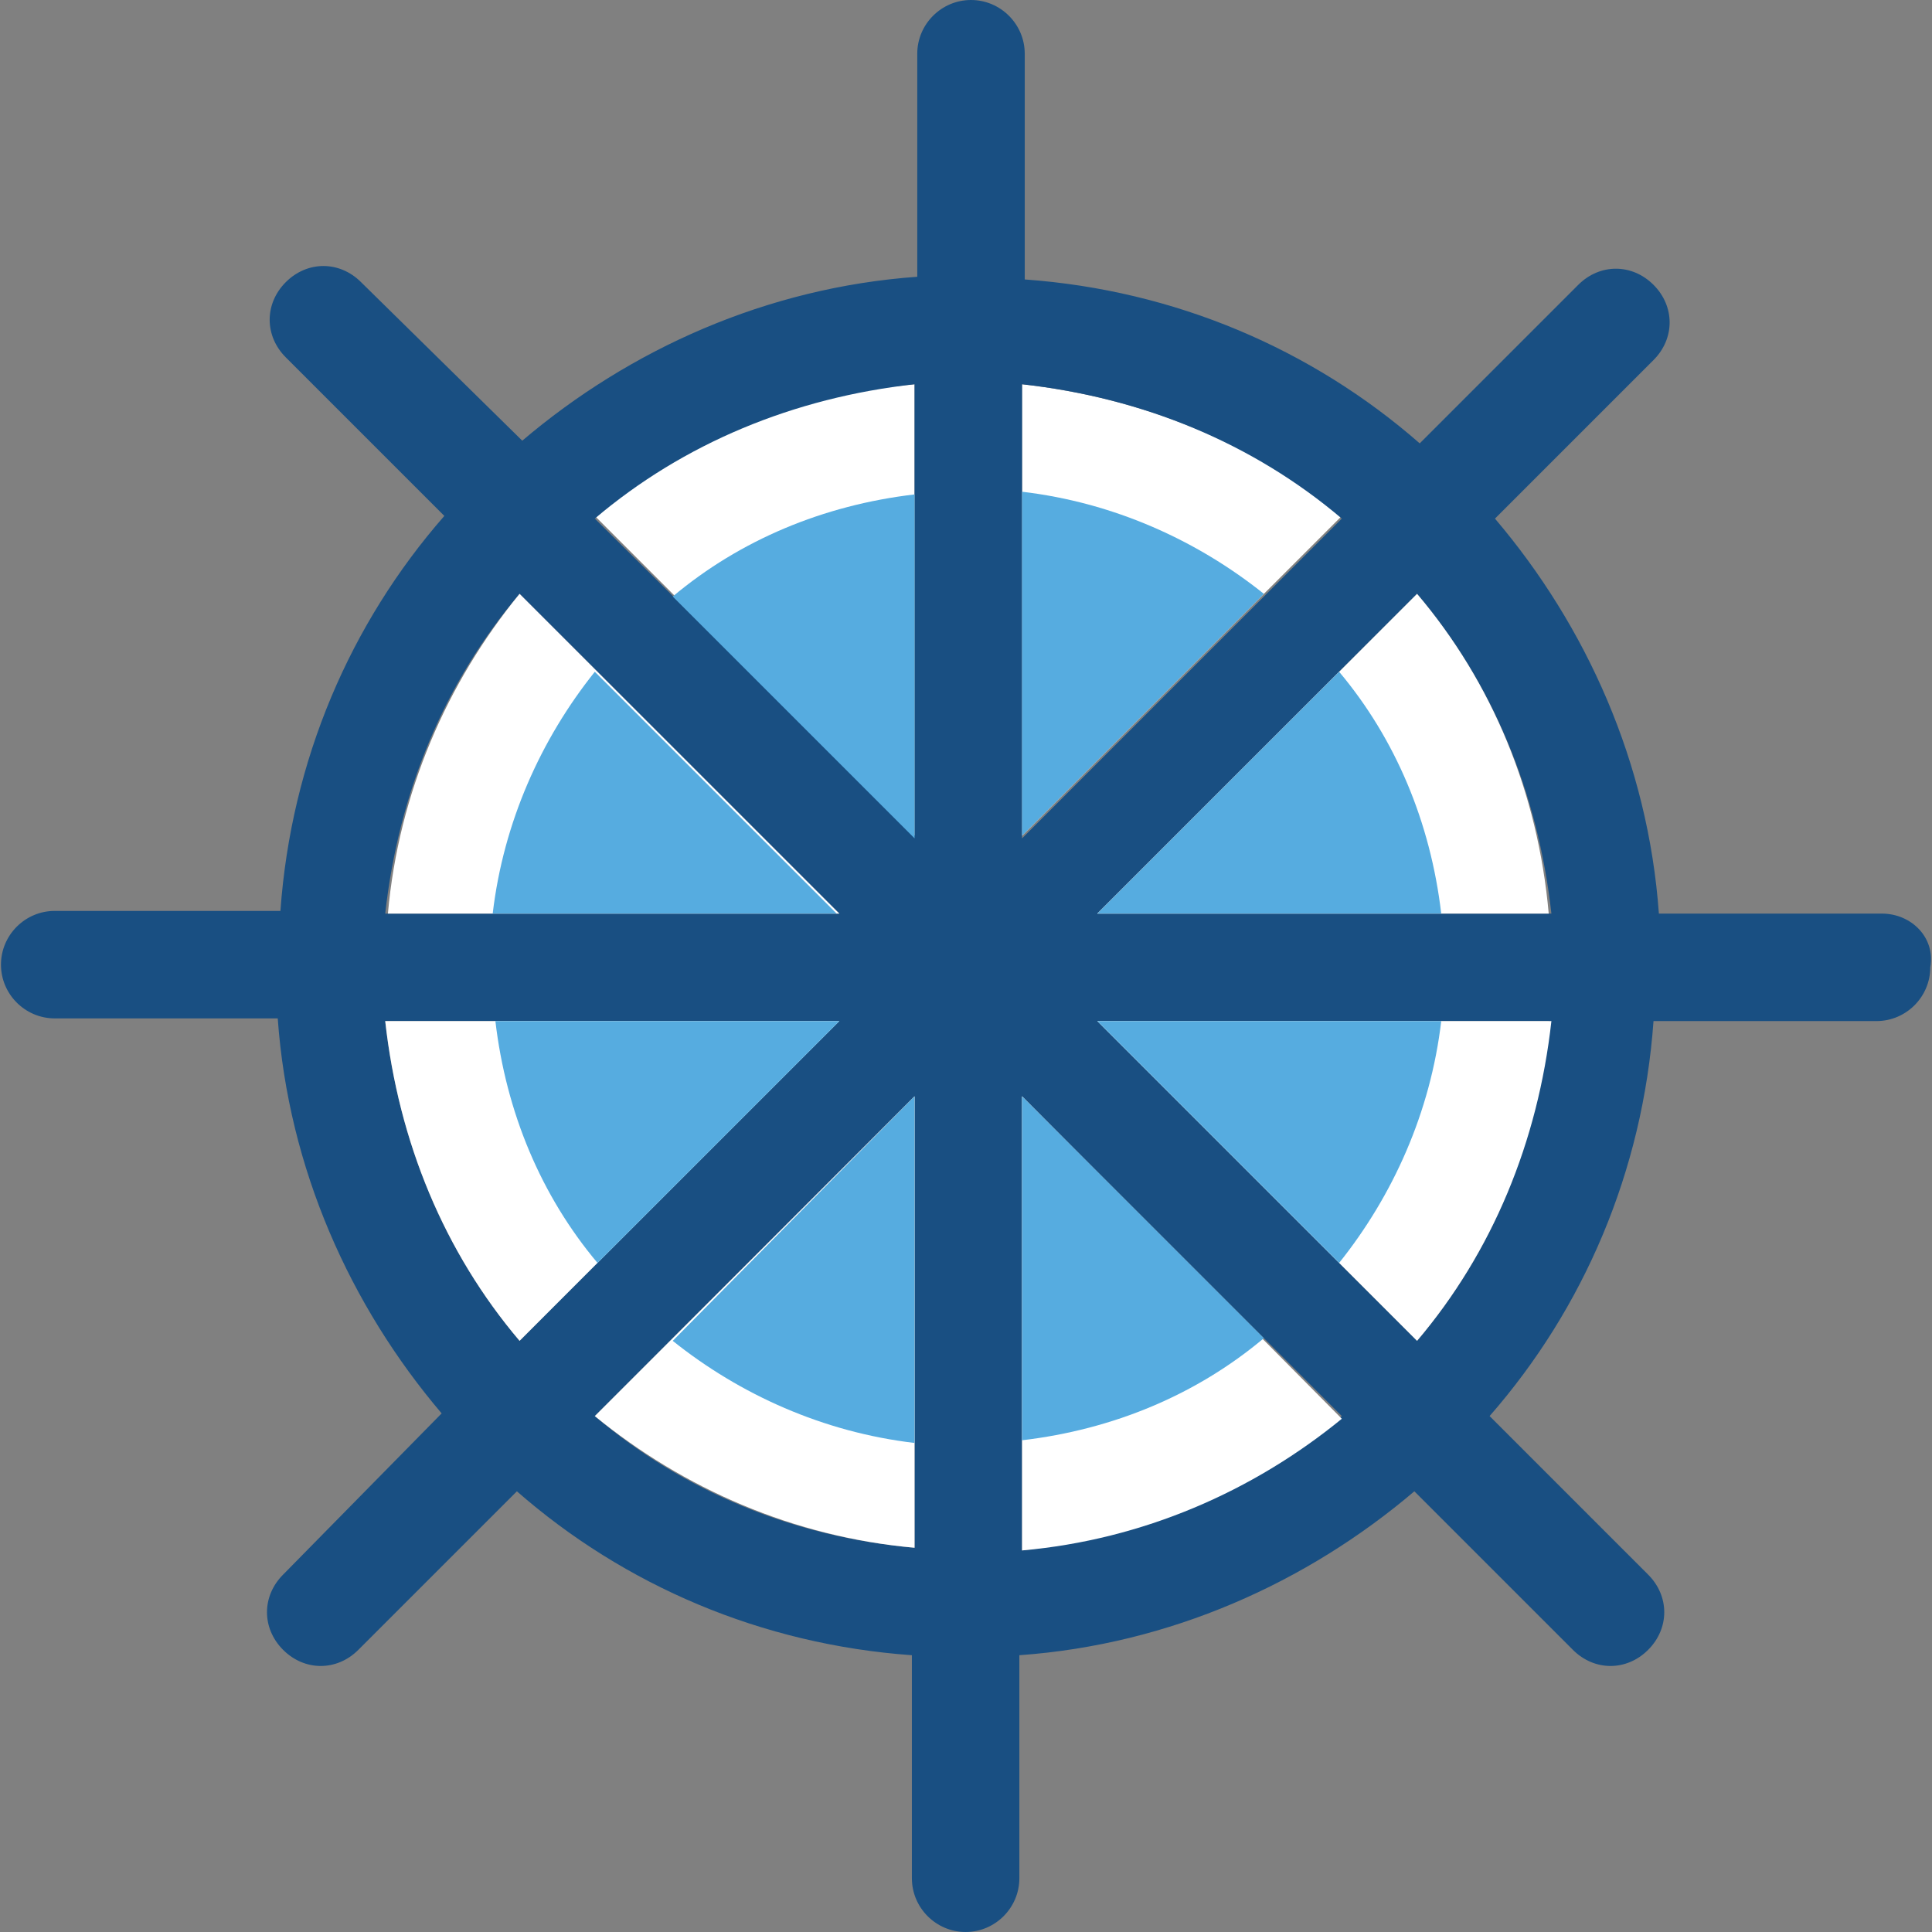
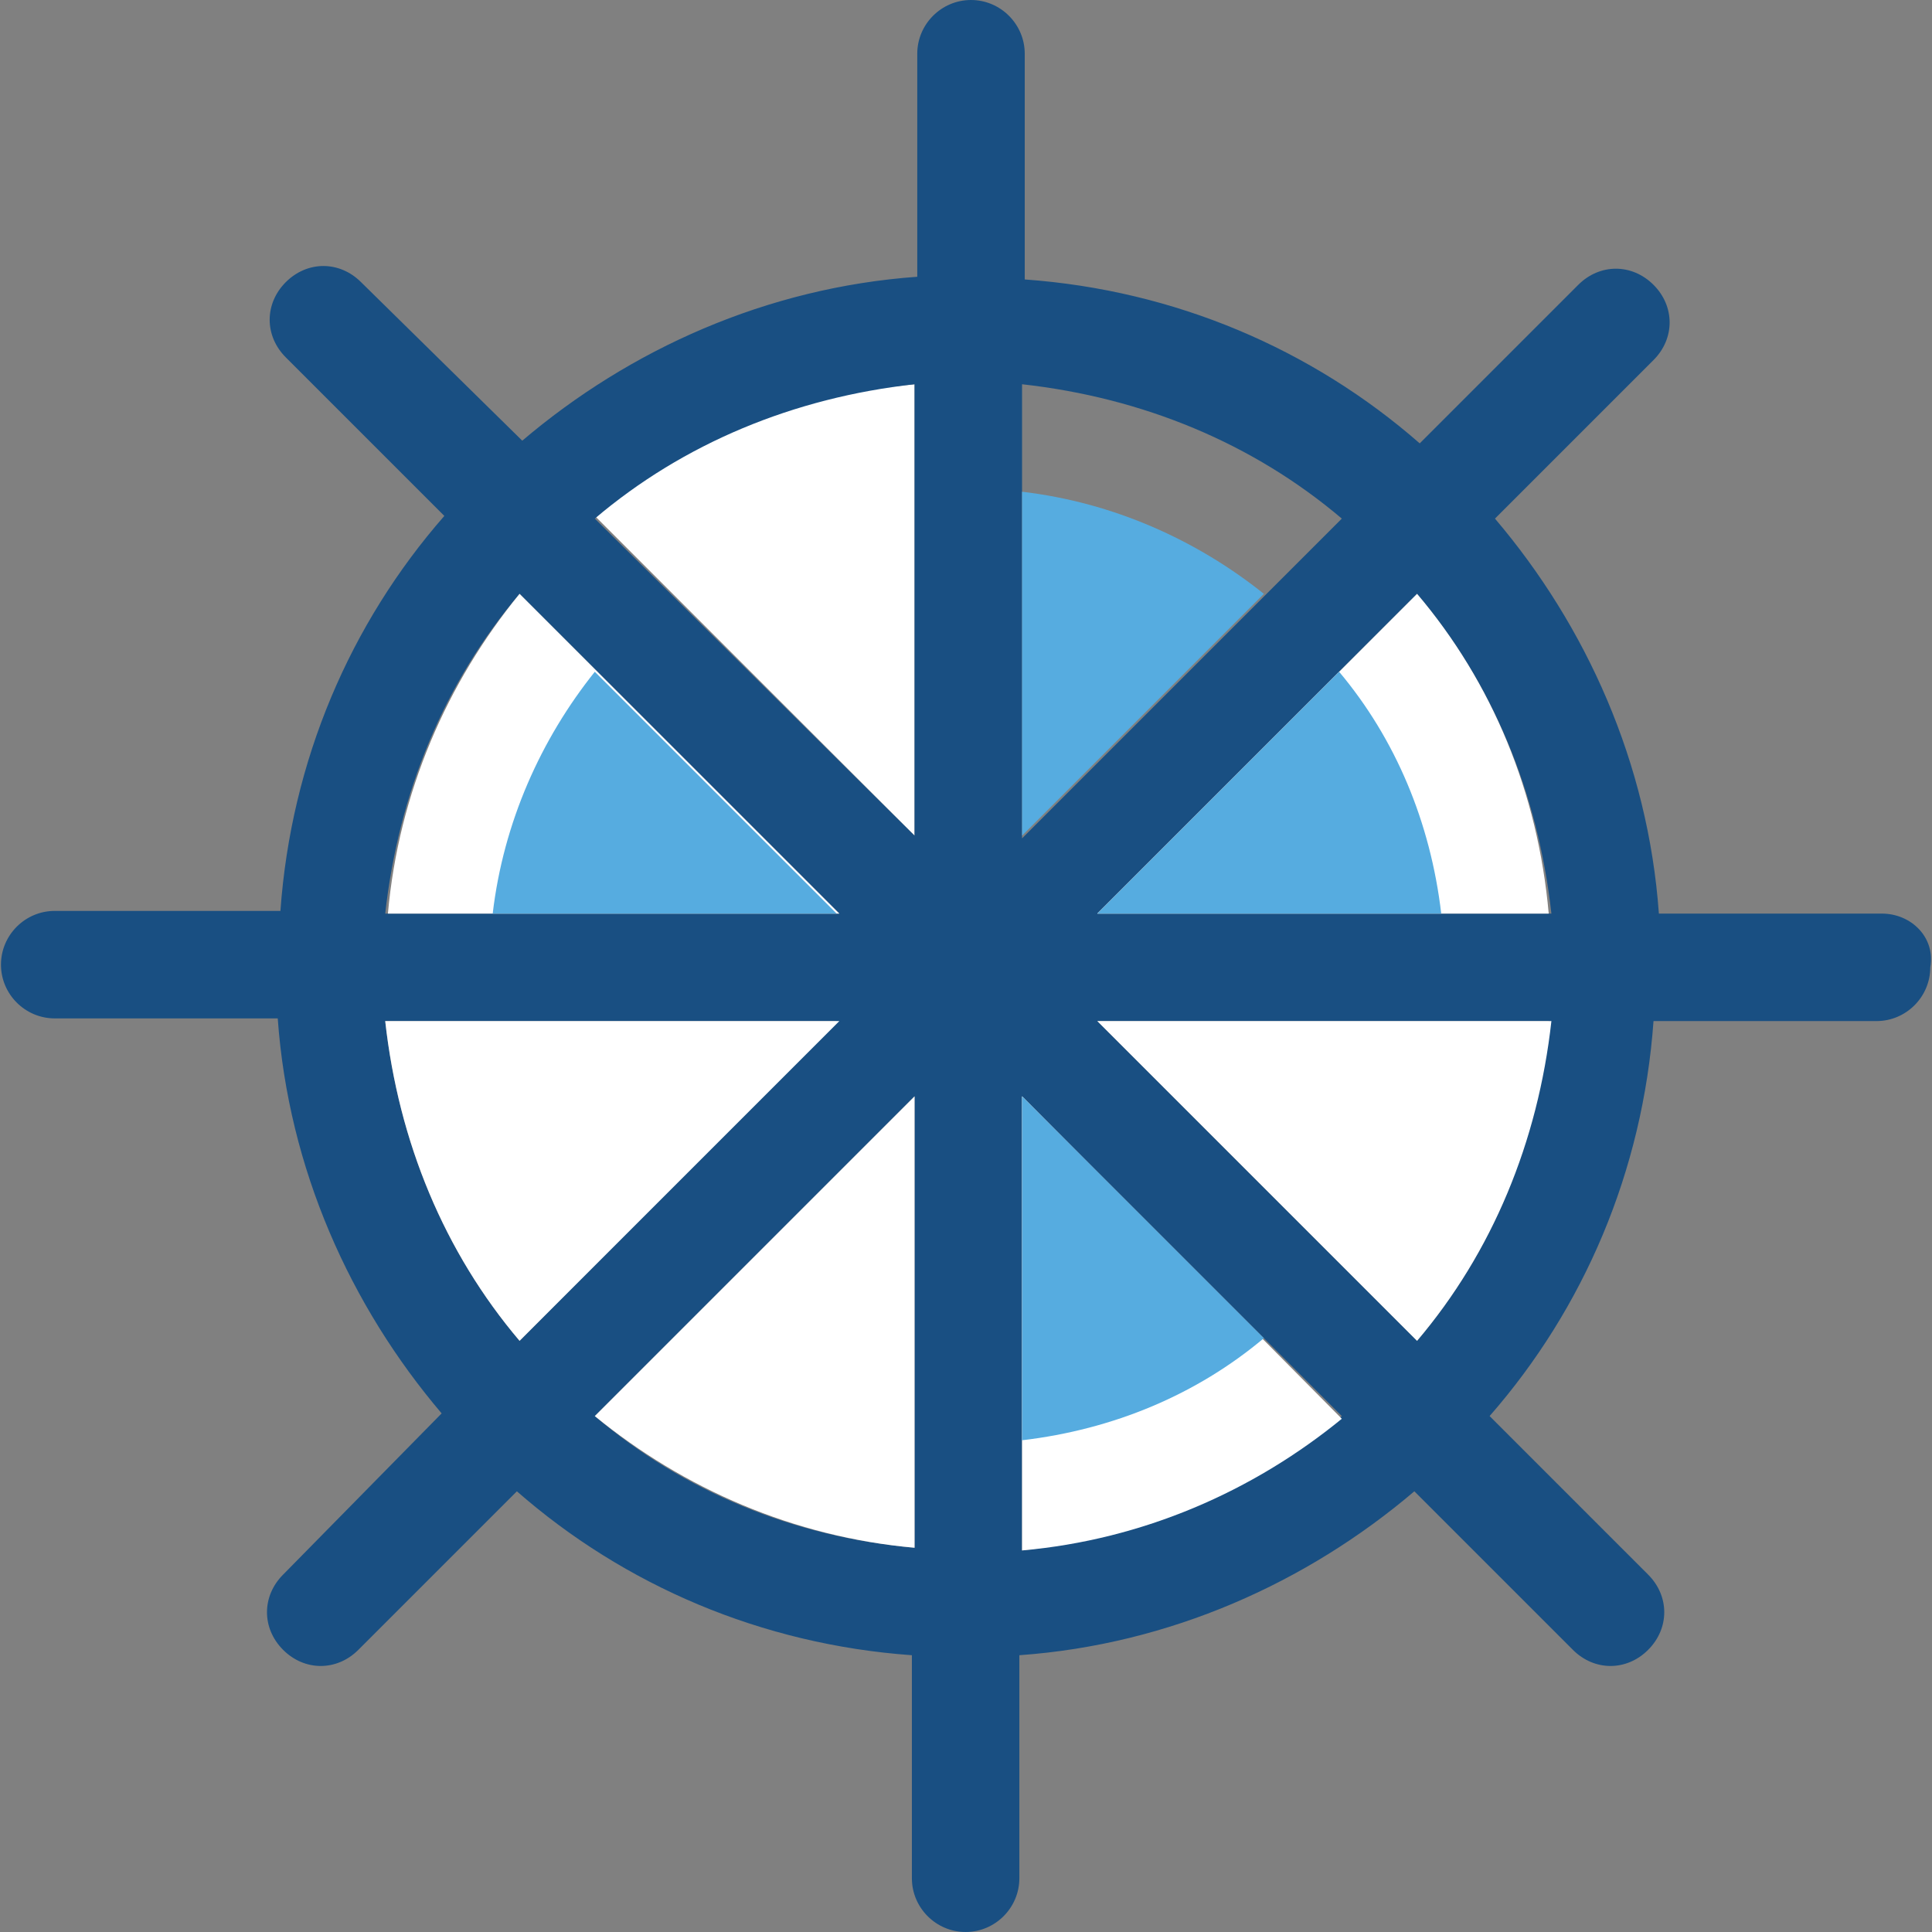
<svg xmlns="http://www.w3.org/2000/svg" version="1.1" id="Layer_1" x="0px" y="0px" viewBox="0 0 504.285 504.285" style="enable-background:new 0 0 504.285 504.285;" xml:space="preserve">
  <rect x="0" y="0" width="504.285" height="504.285" fill="#808080" stroke="none" />
  <g>
-     <path style="fill:#FFFFFF;" d="M266.773,100.296v117.83l83.463-83.463C327.091,115.726,298.335,103.803,266.773,100.296z" />
    <path style="fill:#FFFFFF;" d="M238.718,100.296c-31.562,2.805-60.318,15.43-83.463,34.367l83.463,83.463V100.296z" />
  </g>
  <path style="fill:#194F82;" d="M491.211,238.466h-58.214c-2.805-39.277-18.937-75.047-42.784-103.101l41.381-41.381  c5.611-5.611,5.611-14.027,0-19.638c-5.611-5.611-14.027-5.611-19.638,0l-41.381,41.381  c-28.055-24.548-63.825-39.978-103.101-42.784V14.027C267.474,6.312,261.162,0,253.447,0c-7.715,0-14.027,6.312-14.027,14.027  v58.214c-39.277,2.805-75.047,18.937-103.101,42.784L94.236,73.644c-5.611-5.611-14.027-5.611-19.638,0s-5.611,14.027,0,19.638  l41.381,41.381C91.431,162.718,76,198.488,73.195,237.764H14.28c-7.715,0-14.027,6.312-14.027,14.027  c0,7.715,6.312,14.027,14.027,14.027h58.214c2.805,39.277,18.937,75.047,42.784,103.101l-41.381,42.082  c-5.611,5.611-5.611,14.027,0,19.638c5.611,5.611,14.027,5.611,19.638,0l41.381-41.381c28.055,24.548,63.825,39.978,103.101,42.784  v58.214c0,7.715,6.312,14.027,14.027,14.027c7.715,0,14.027-6.312,14.027-14.027v-58.214c39.277-2.805,75.047-18.937,103.101-42.784  l41.381,41.381c5.611,5.611,14.027,5.611,19.638,0c5.611-5.611,5.611-14.027,0-19.638l-41.381-41.381  c24.548-28.055,39.978-63.825,42.784-103.101h58.214c7.715,0,14.027-6.312,14.027-14.027  C505.239,244.778,498.926,238.466,491.211,238.466z M404.943,238.466H286.411l83.463-83.463  C389.513,178.148,401.436,206.904,404.943,238.466z M350.236,135.364l-83.463,83.463V100.296  C298.335,103.803,327.091,115.726,350.236,135.364z M238.718,100.296v117.83l-83.463-82.762  C178.4,115.726,207.157,103.803,238.718,100.296z M135.617,155.003l83.463,83.463H100.548  C104.055,206.904,115.979,178.148,135.617,155.003z M100.548,266.521h117.83l-82.762,83.463  C115.979,326.838,104.055,298.082,100.548,266.521z M155.255,369.622l83.463-83.463v117.83  C207.157,401.184,178.4,389.26,155.255,369.622z M266.773,404.69V286.159l83.463,83.463  C327.091,389.26,298.335,401.184,266.773,404.69z M369.874,349.984l-83.463-83.463h117.83  C401.436,298.082,389.513,326.838,369.874,349.984z" />
  <g>
    <path style="fill:#FFFFFF;" d="M369.874,155.003l-83.463,83.463h117.83C401.436,206.904,389.513,178.148,369.874,155.003z" />
    <path style="fill:#FFFFFF;" d="M404.943,266.521H286.411l83.463,83.463C389.513,326.838,401.436,298.082,404.943,266.521z" />
    <path style="fill:#FFFFFF;" d="M266.773,404.69c31.562-2.805,60.318-15.43,83.463-34.367l-83.463-84.164V404.69z" />
    <path style="fill:#FFFFFF;" d="M135.617,349.984l83.463-83.463H100.548C104.055,298.082,115.979,326.838,135.617,349.984z" />
    <path style="fill:#FFFFFF;" d="M238.718,286.159l-83.463,83.463c23.145,18.937,51.901,31.562,83.463,34.367V286.159z" />
    <path style="fill:#FFFFFF;" d="M135.617,155.003c-18.937,23.145-31.562,51.901-34.367,83.463h117.83L135.617,155.003z" />
  </g>
  <g>
-     <path style="fill:#56ACE0;" d="M129.305,266.521c2.805,23.847,11.923,45.589,26.652,63.123l63.123-63.123H129.305z" />
    <path style="fill:#56ACE0;" d="M329.896,155.003c-17.534-14.027-39.277-23.847-63.123-26.652v89.775L329.896,155.003z" />
-     <path style="fill:#56ACE0;" d="M286.411,266.521l63.123,63.123c14.027-17.534,23.847-39.277,26.652-63.123H286.411z" />
    <path style="fill:#56ACE0;" d="M286.411,238.466h89.775c-2.805-23.847-11.923-45.589-26.652-63.123L286.411,238.466z" />
-     <path style="fill:#56ACE0;" d="M238.718,129.052c-23.847,2.805-45.589,11.923-63.123,26.652l63.123,63.123V129.052z" />
    <path style="fill:#56ACE0;" d="M155.255,175.342c-14.027,17.534-23.847,39.277-26.652,63.123h89.775L155.255,175.342z" />
    <path style="fill:#56ACE0;" d="M266.773,286.159v89.775c23.847-2.805,45.589-11.923,63.123-26.652L266.773,286.159z" />
-     <path style="fill:#56ACE0;" d="M175.595,349.984c17.534,14.027,39.277,23.847,63.123,26.652v-90.477L175.595,349.984z" />
  </g>
  <g>
</g>
  <g>
</g>
  <g>
</g>
  <g>
</g>
  <g>
</g>
  <g>
</g>
  <g>
</g>
  <g>
</g>
  <g>
</g>
  <g>
</g>
  <g>
</g>
  <g>
</g>
  <g>
</g>
  <g>
</g>
  <g>
</g>
</svg>